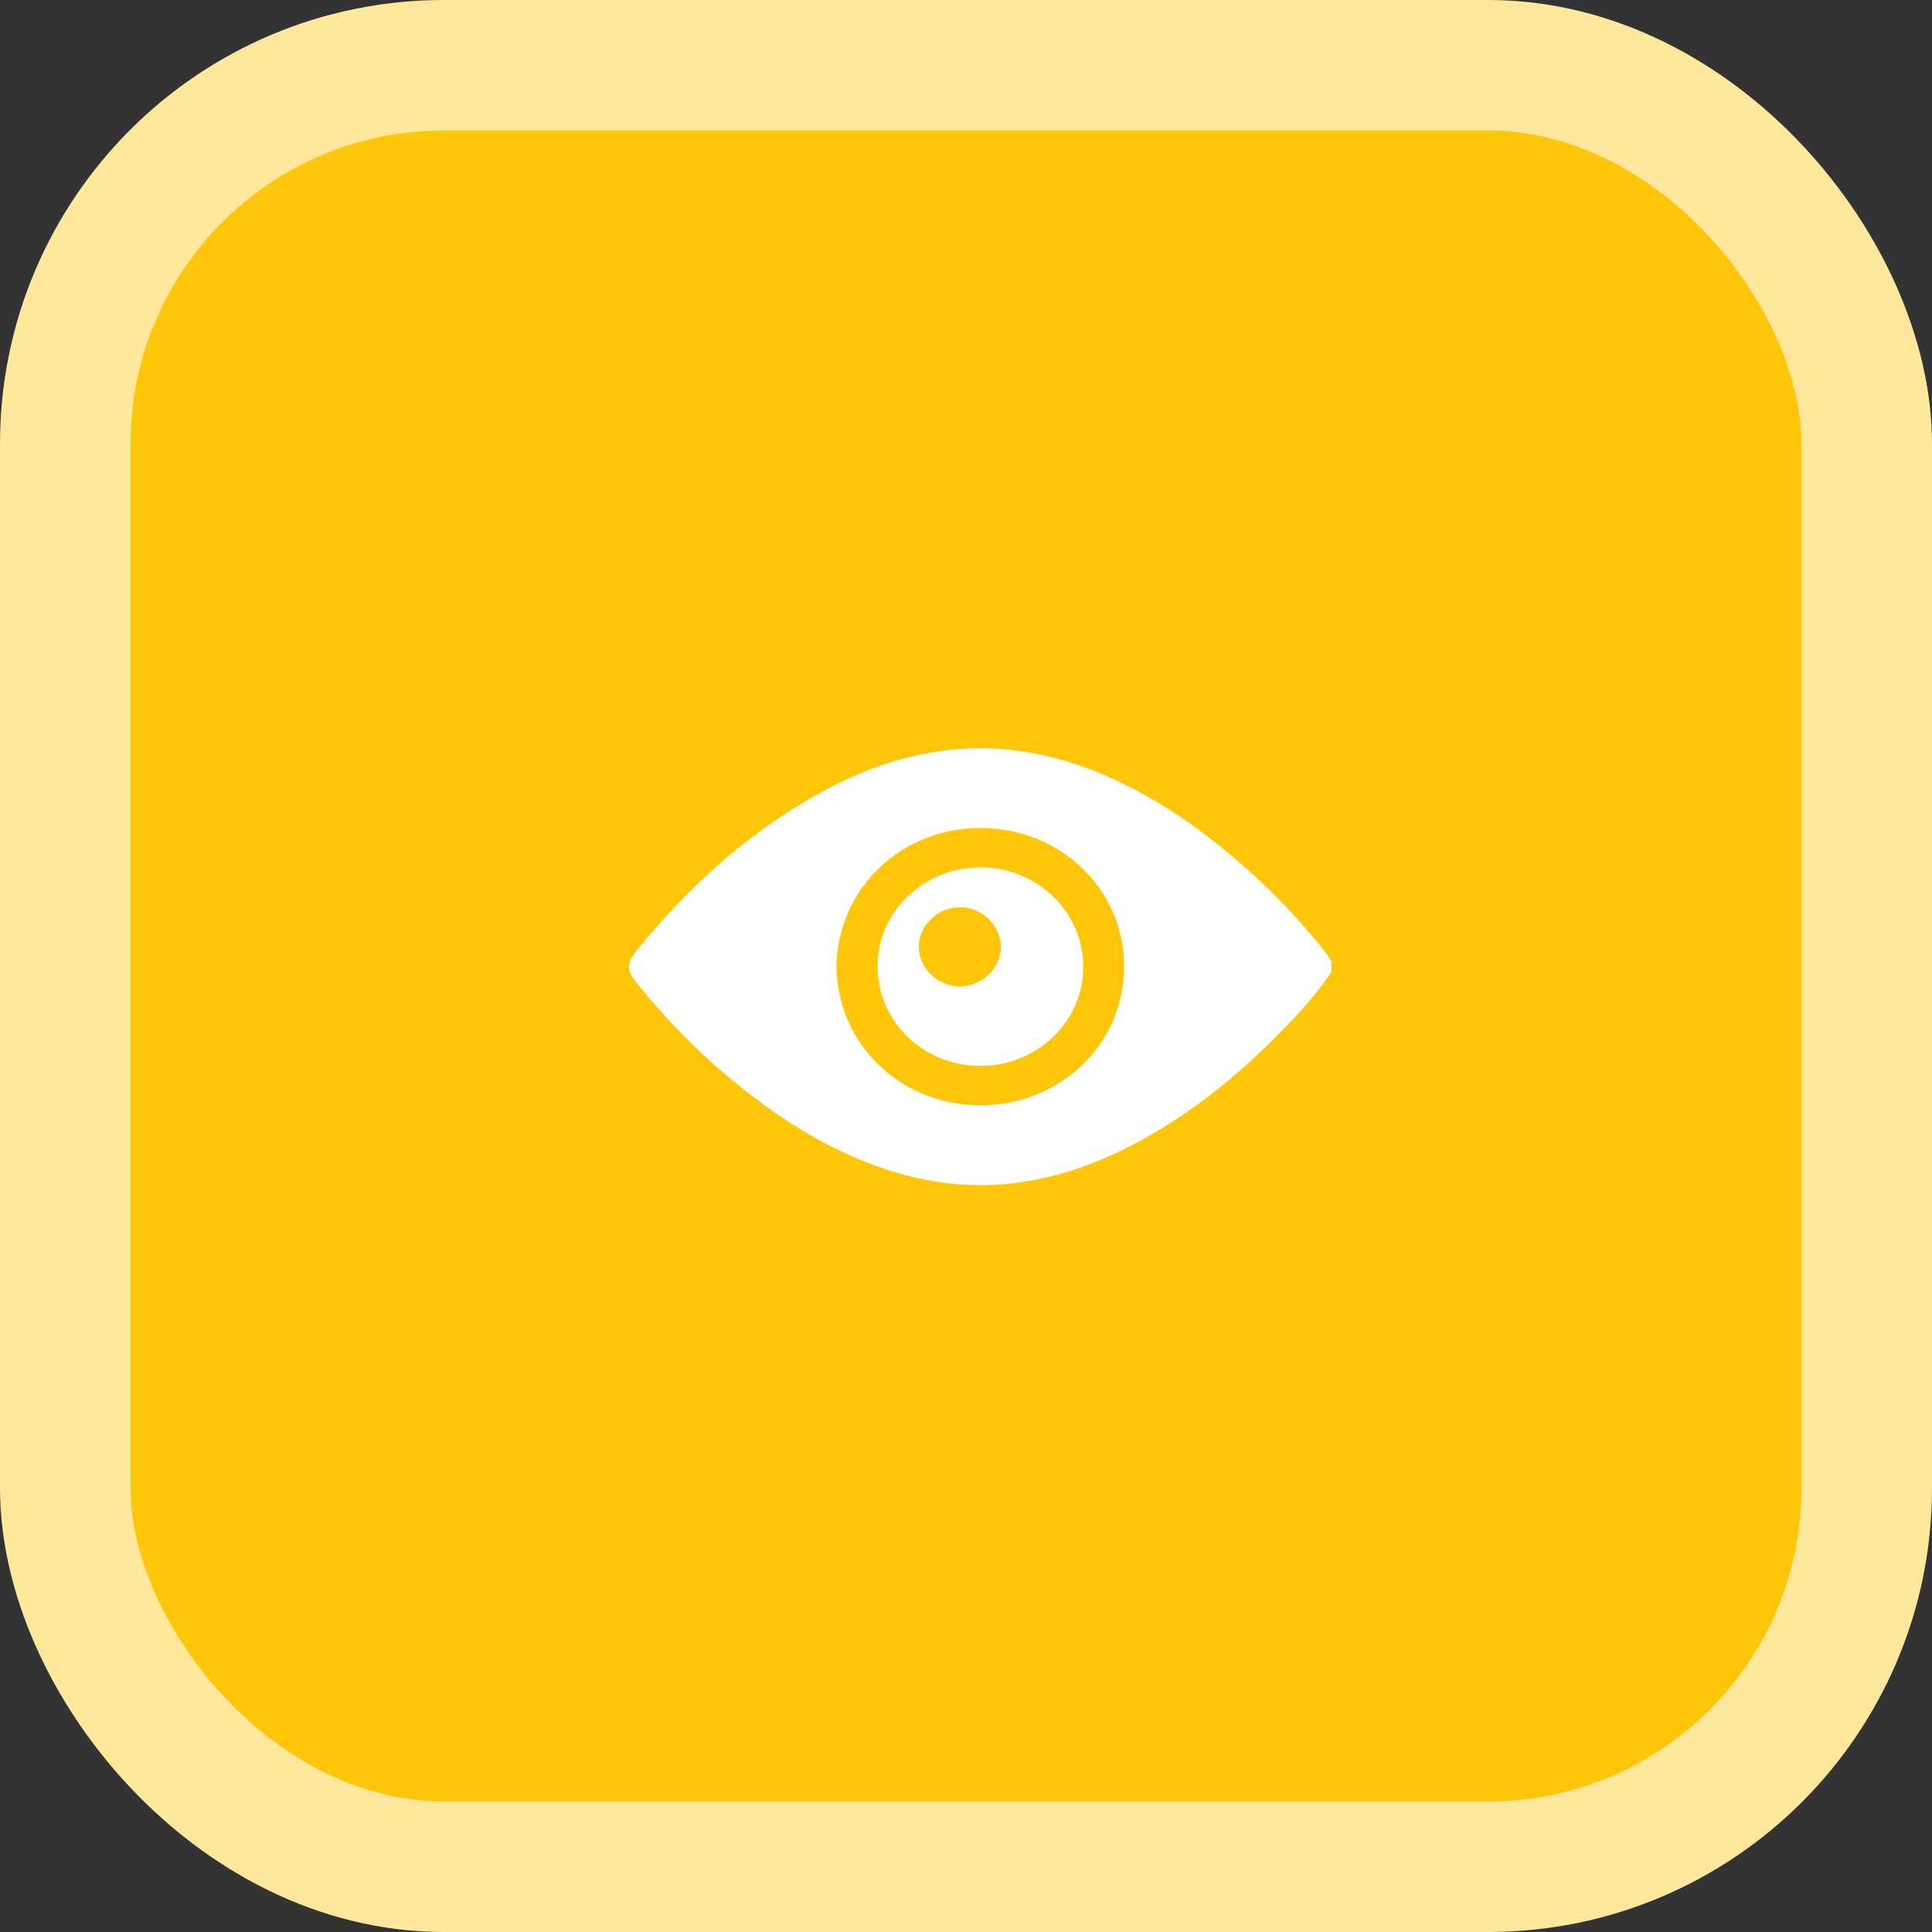
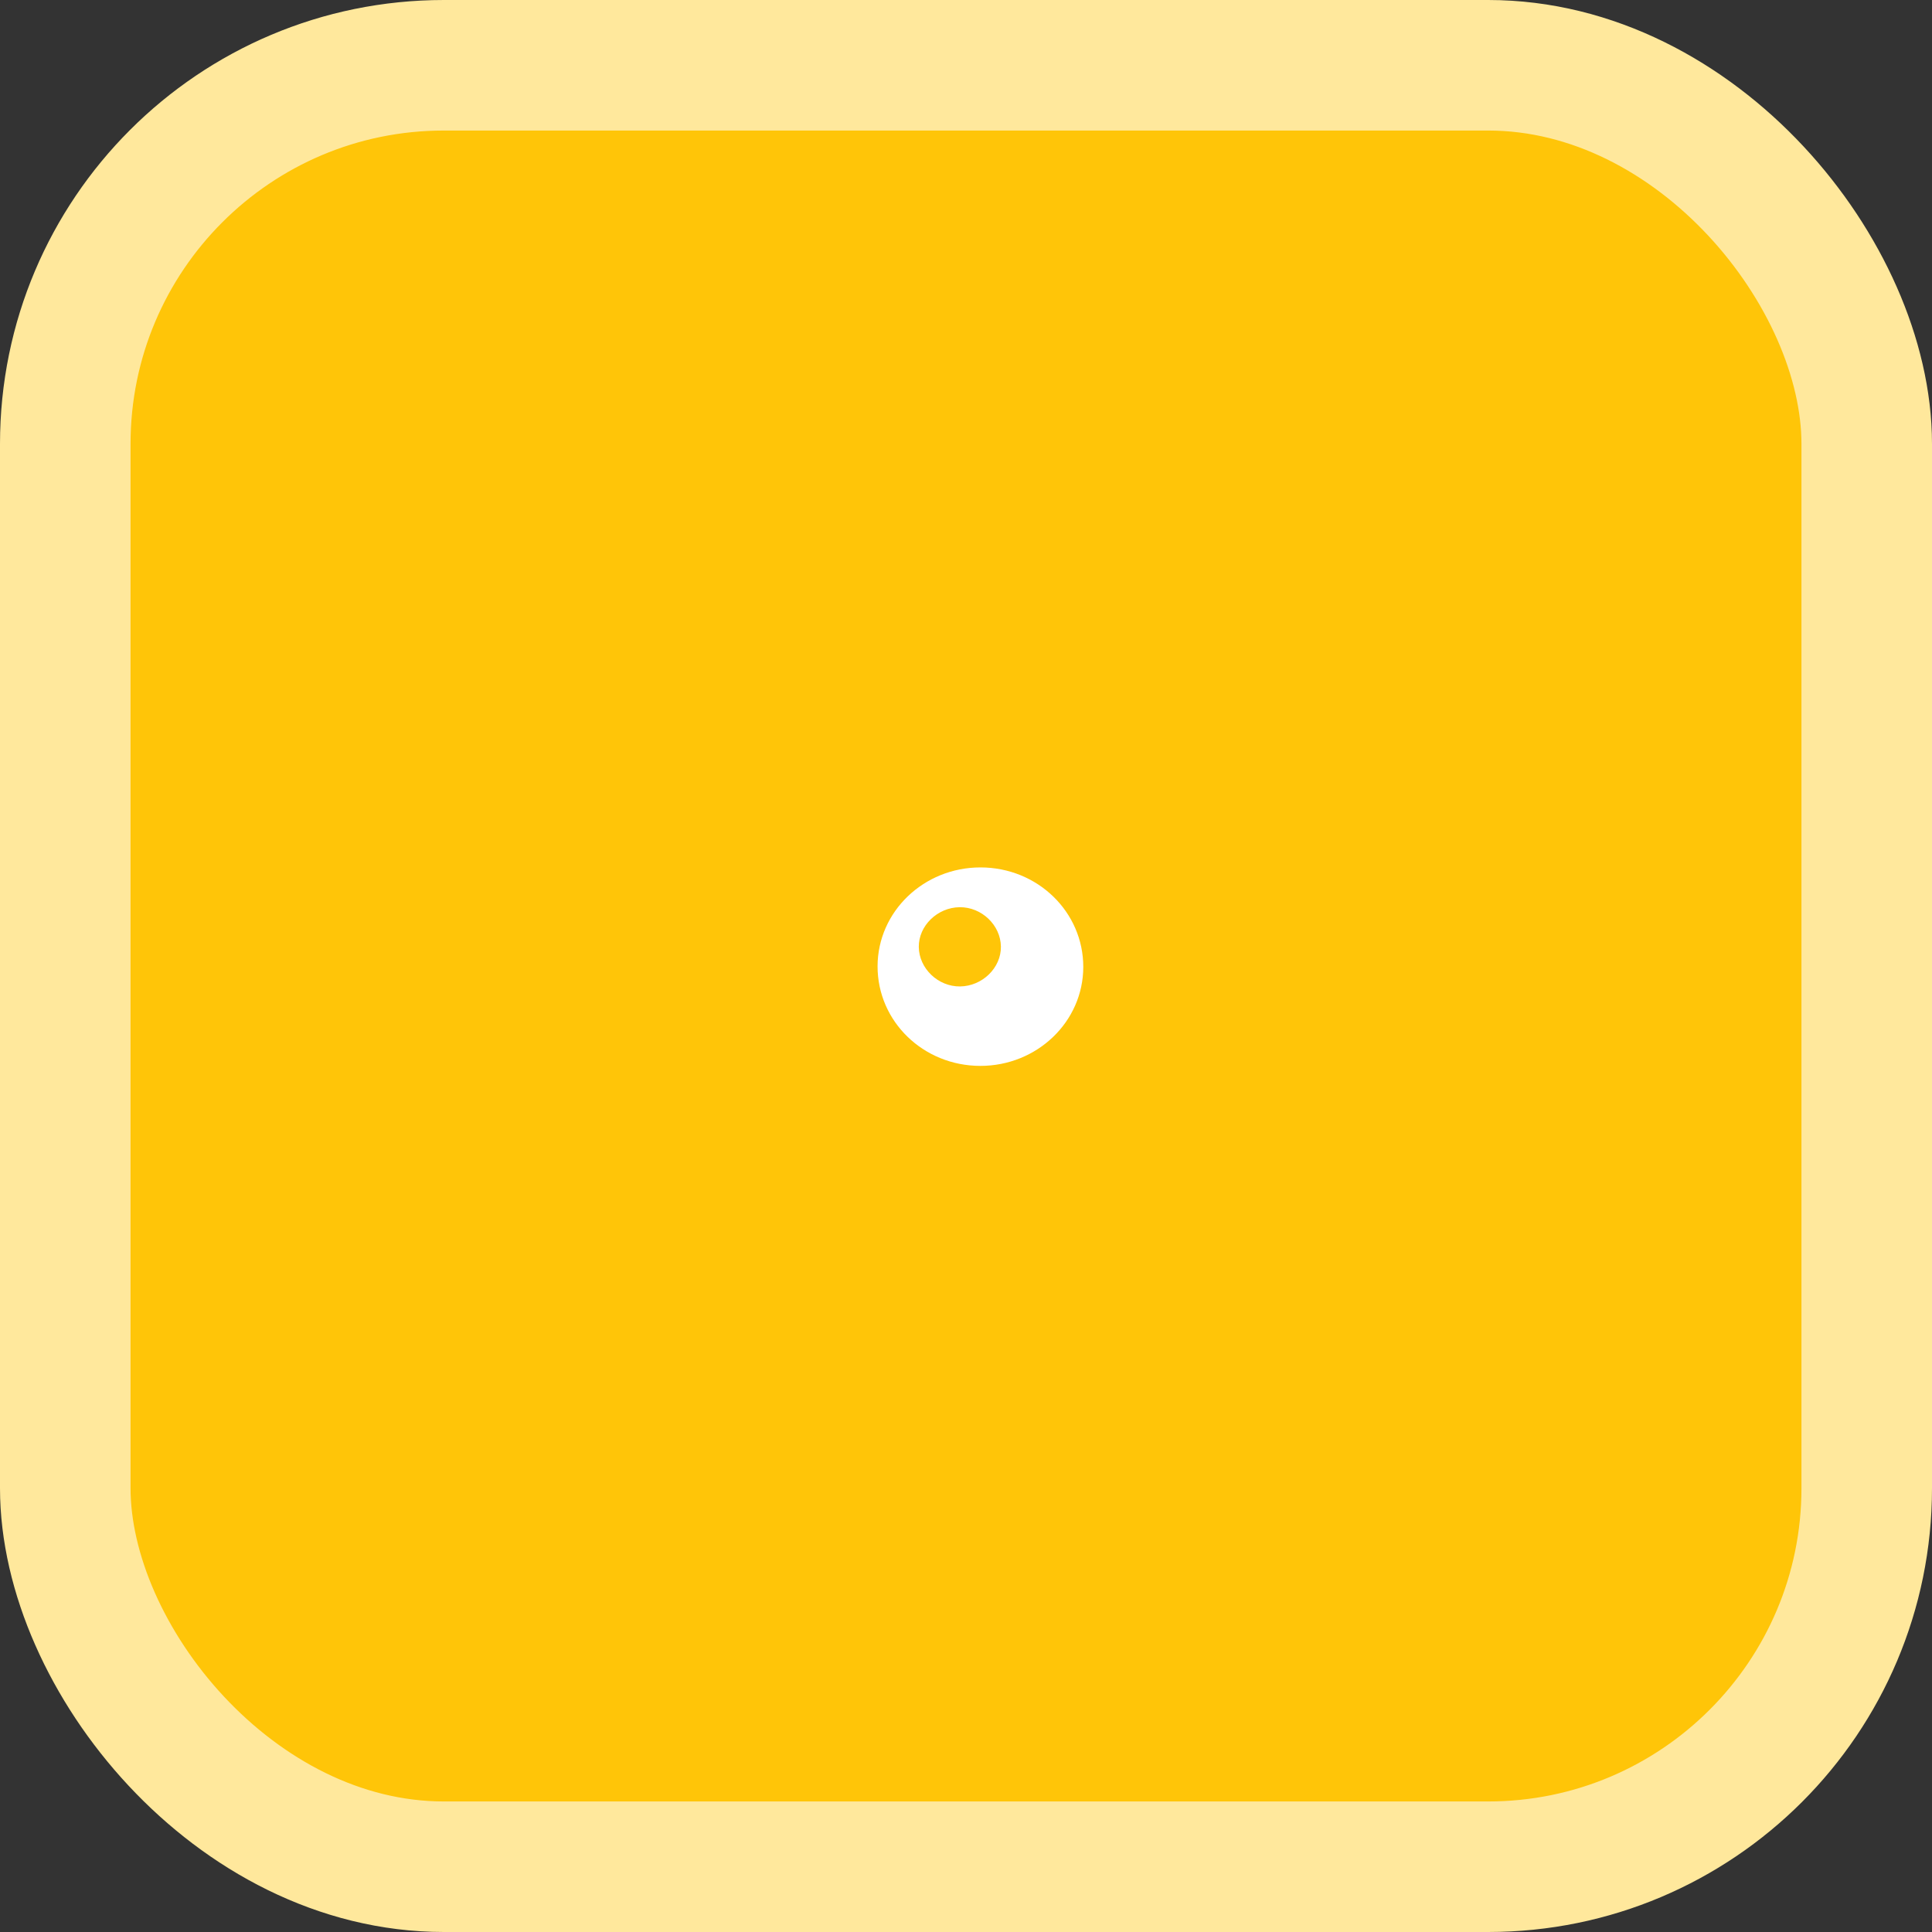
<svg xmlns="http://www.w3.org/2000/svg" width="74" height="74" viewBox="0 0 74 74" fill="none">
  <rect x="0" y="0" width="74" height="74" fill="#333333" stroke="none" />
  <rect x="2.5" y="2.5" width="69" height="69" rx="14.5" fill="#FFC508" stroke="#FFE89C" stroke-width="5" />
-   <path d="M51 37.228C50.317 38.247 49.464 39.13 48.587 39.99C47.027 41.523 45.304 42.852 43.338 43.874C41.903 44.62 40.387 45.14 38.763 45.325C37.075 45.518 35.434 45.298 33.835 44.756C32.025 44.142 30.414 43.193 28.912 42.057C27.194 40.759 25.678 39.267 24.349 37.598C24.008 37.169 24.006 36.88 24.349 36.454C26.408 33.902 28.816 31.73 31.777 30.173C33.208 29.42 34.728 28.909 36.353 28.725C38.244 28.511 40.062 28.815 41.819 29.494C43.556 30.164 45.108 31.133 46.551 32.269C48.117 33.502 49.515 34.895 50.745 36.444C50.84 36.563 50.915 36.696 50.999 36.823V37.228L51 37.228ZM32.038 36.994C32.057 39.904 34.401 42.313 37.52 42.336C40.54 42.359 43.033 40.064 43.057 37.056C43.081 34.148 40.707 31.738 37.585 31.714C34.568 31.691 32.105 33.985 32.038 36.994Z" fill="white" />
  <path d="M37.55 40.826C35.365 40.825 33.61 39.124 33.613 37.01C33.617 34.917 35.38 33.224 37.555 33.224C39.739 33.225 41.495 34.927 41.492 37.04C41.488 39.133 39.725 40.826 37.55 40.826ZM36.756 34.748C35.904 34.758 35.182 35.461 35.192 36.273C35.202 37.096 35.932 37.793 36.773 37.783C37.627 37.772 38.347 37.07 38.337 36.257C38.327 35.434 37.599 34.739 36.756 34.748Z" fill="white" />
</svg>